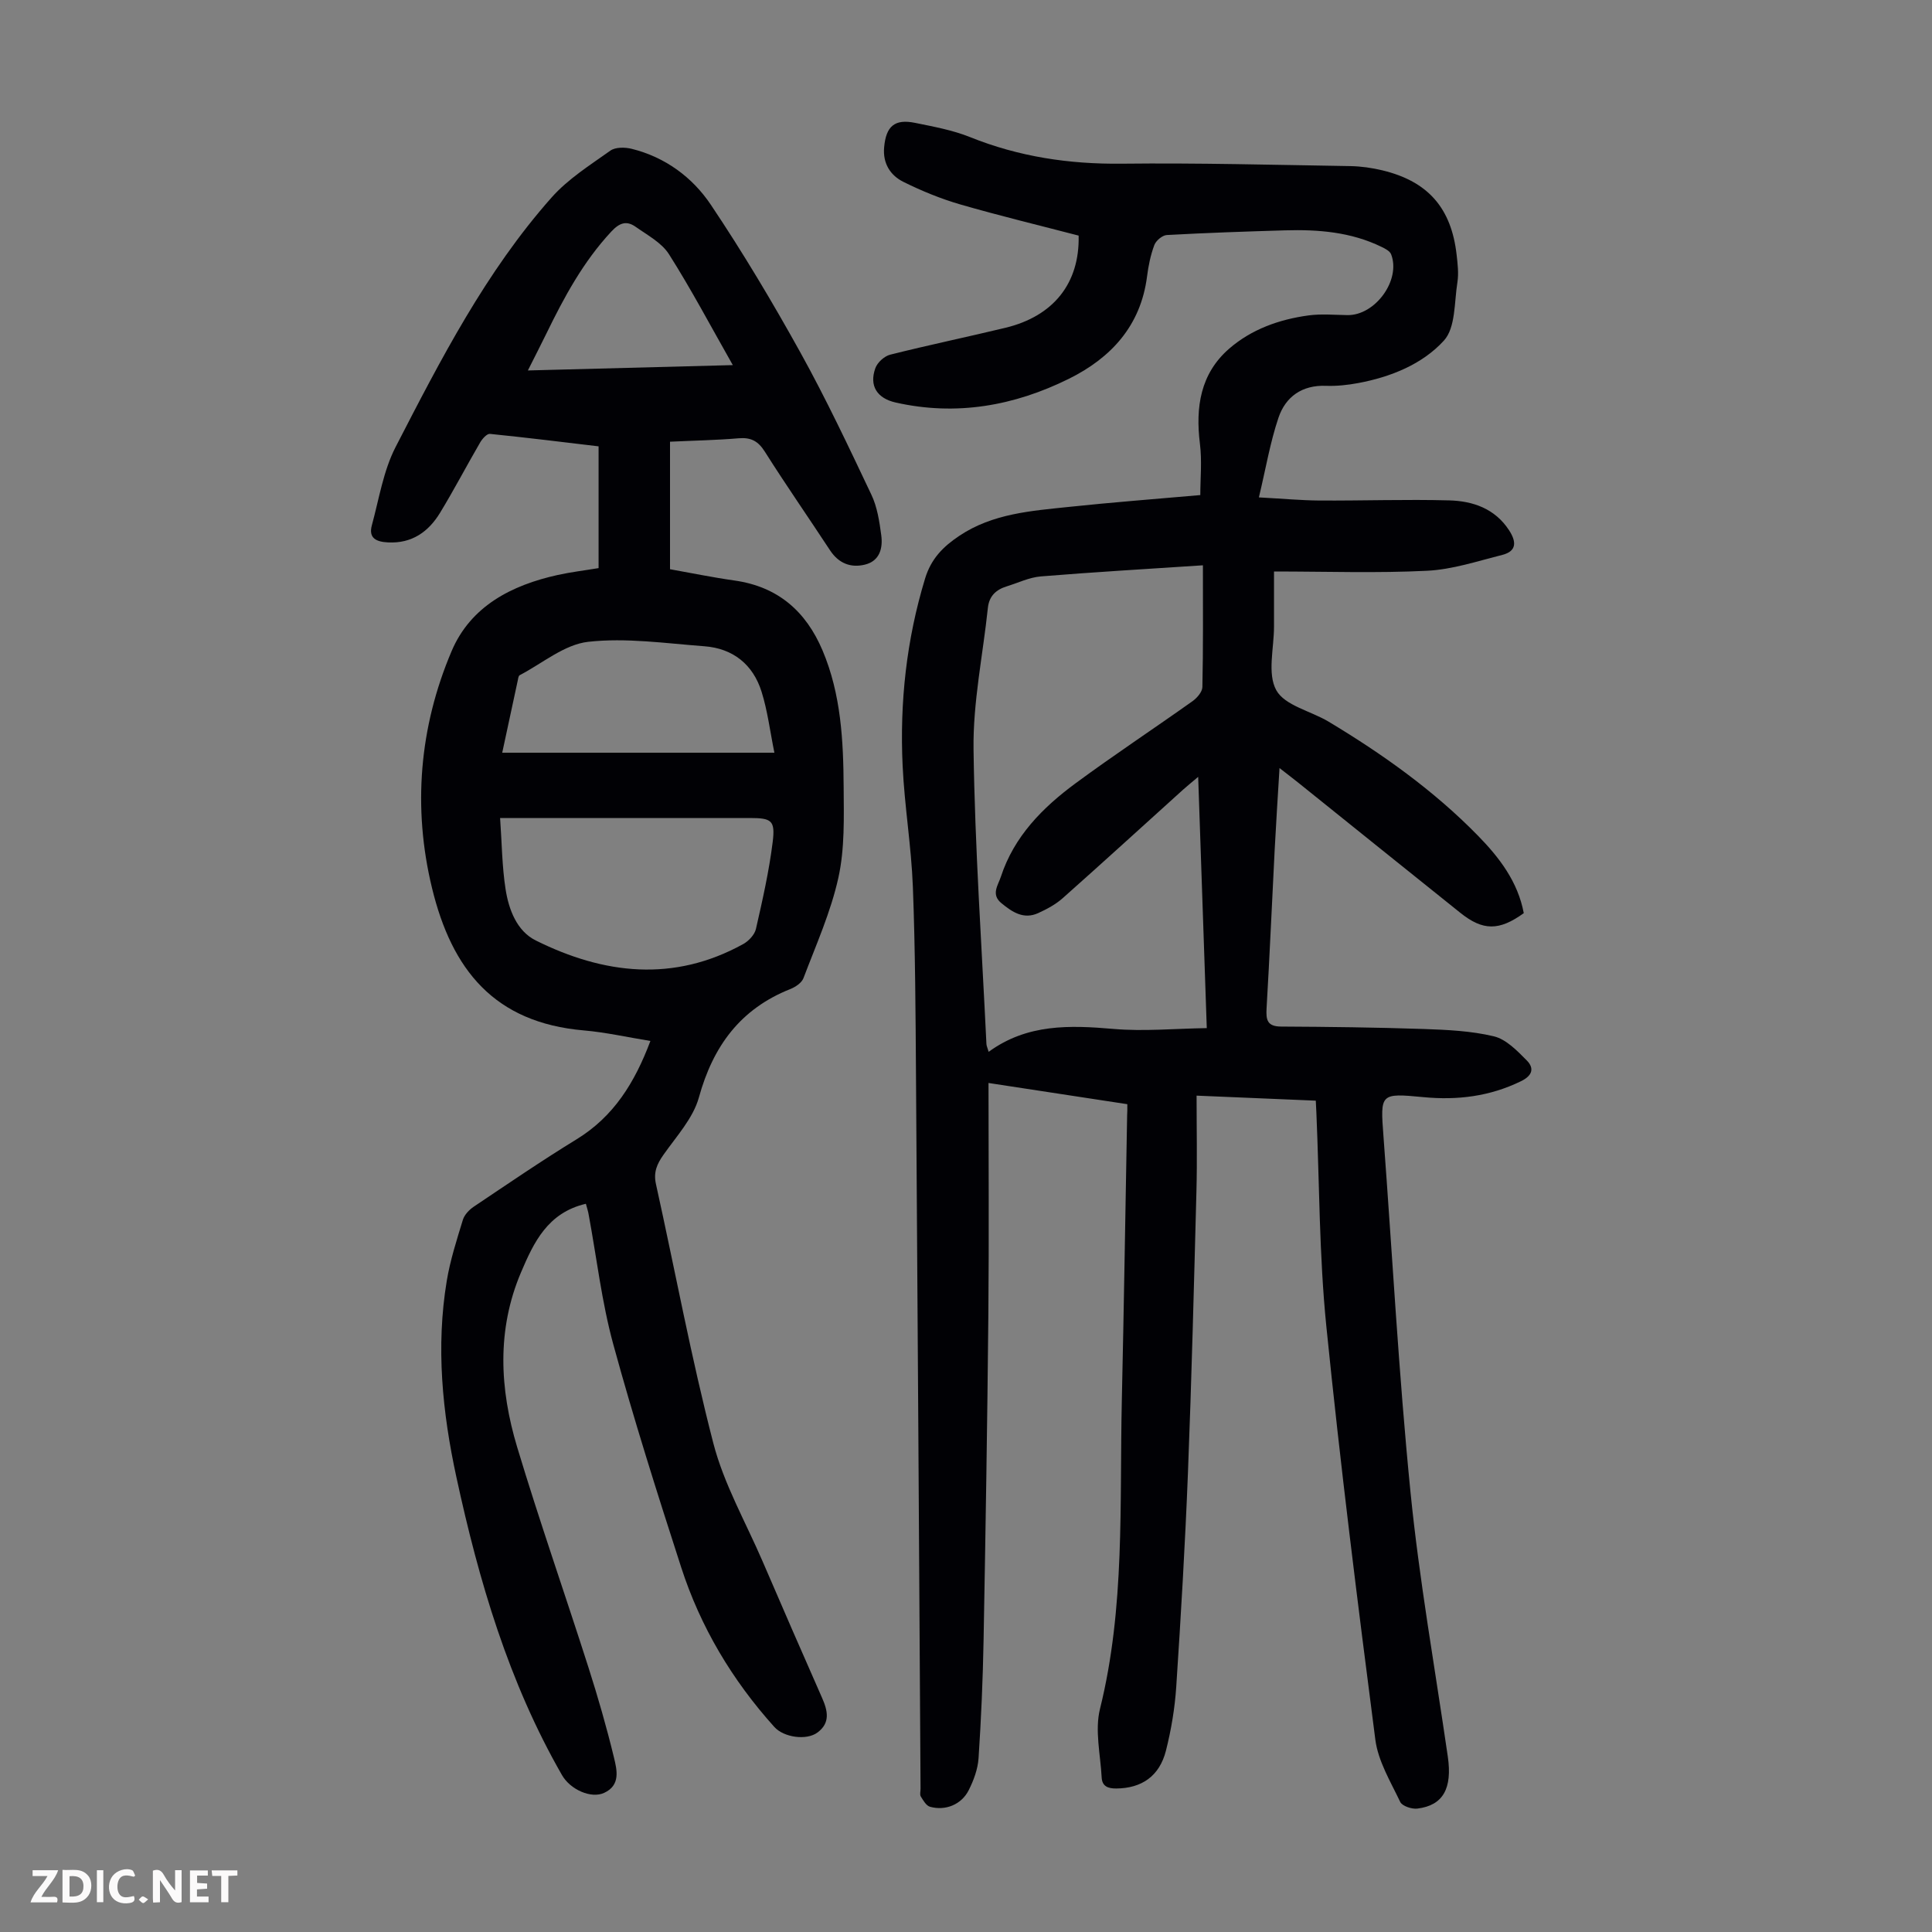
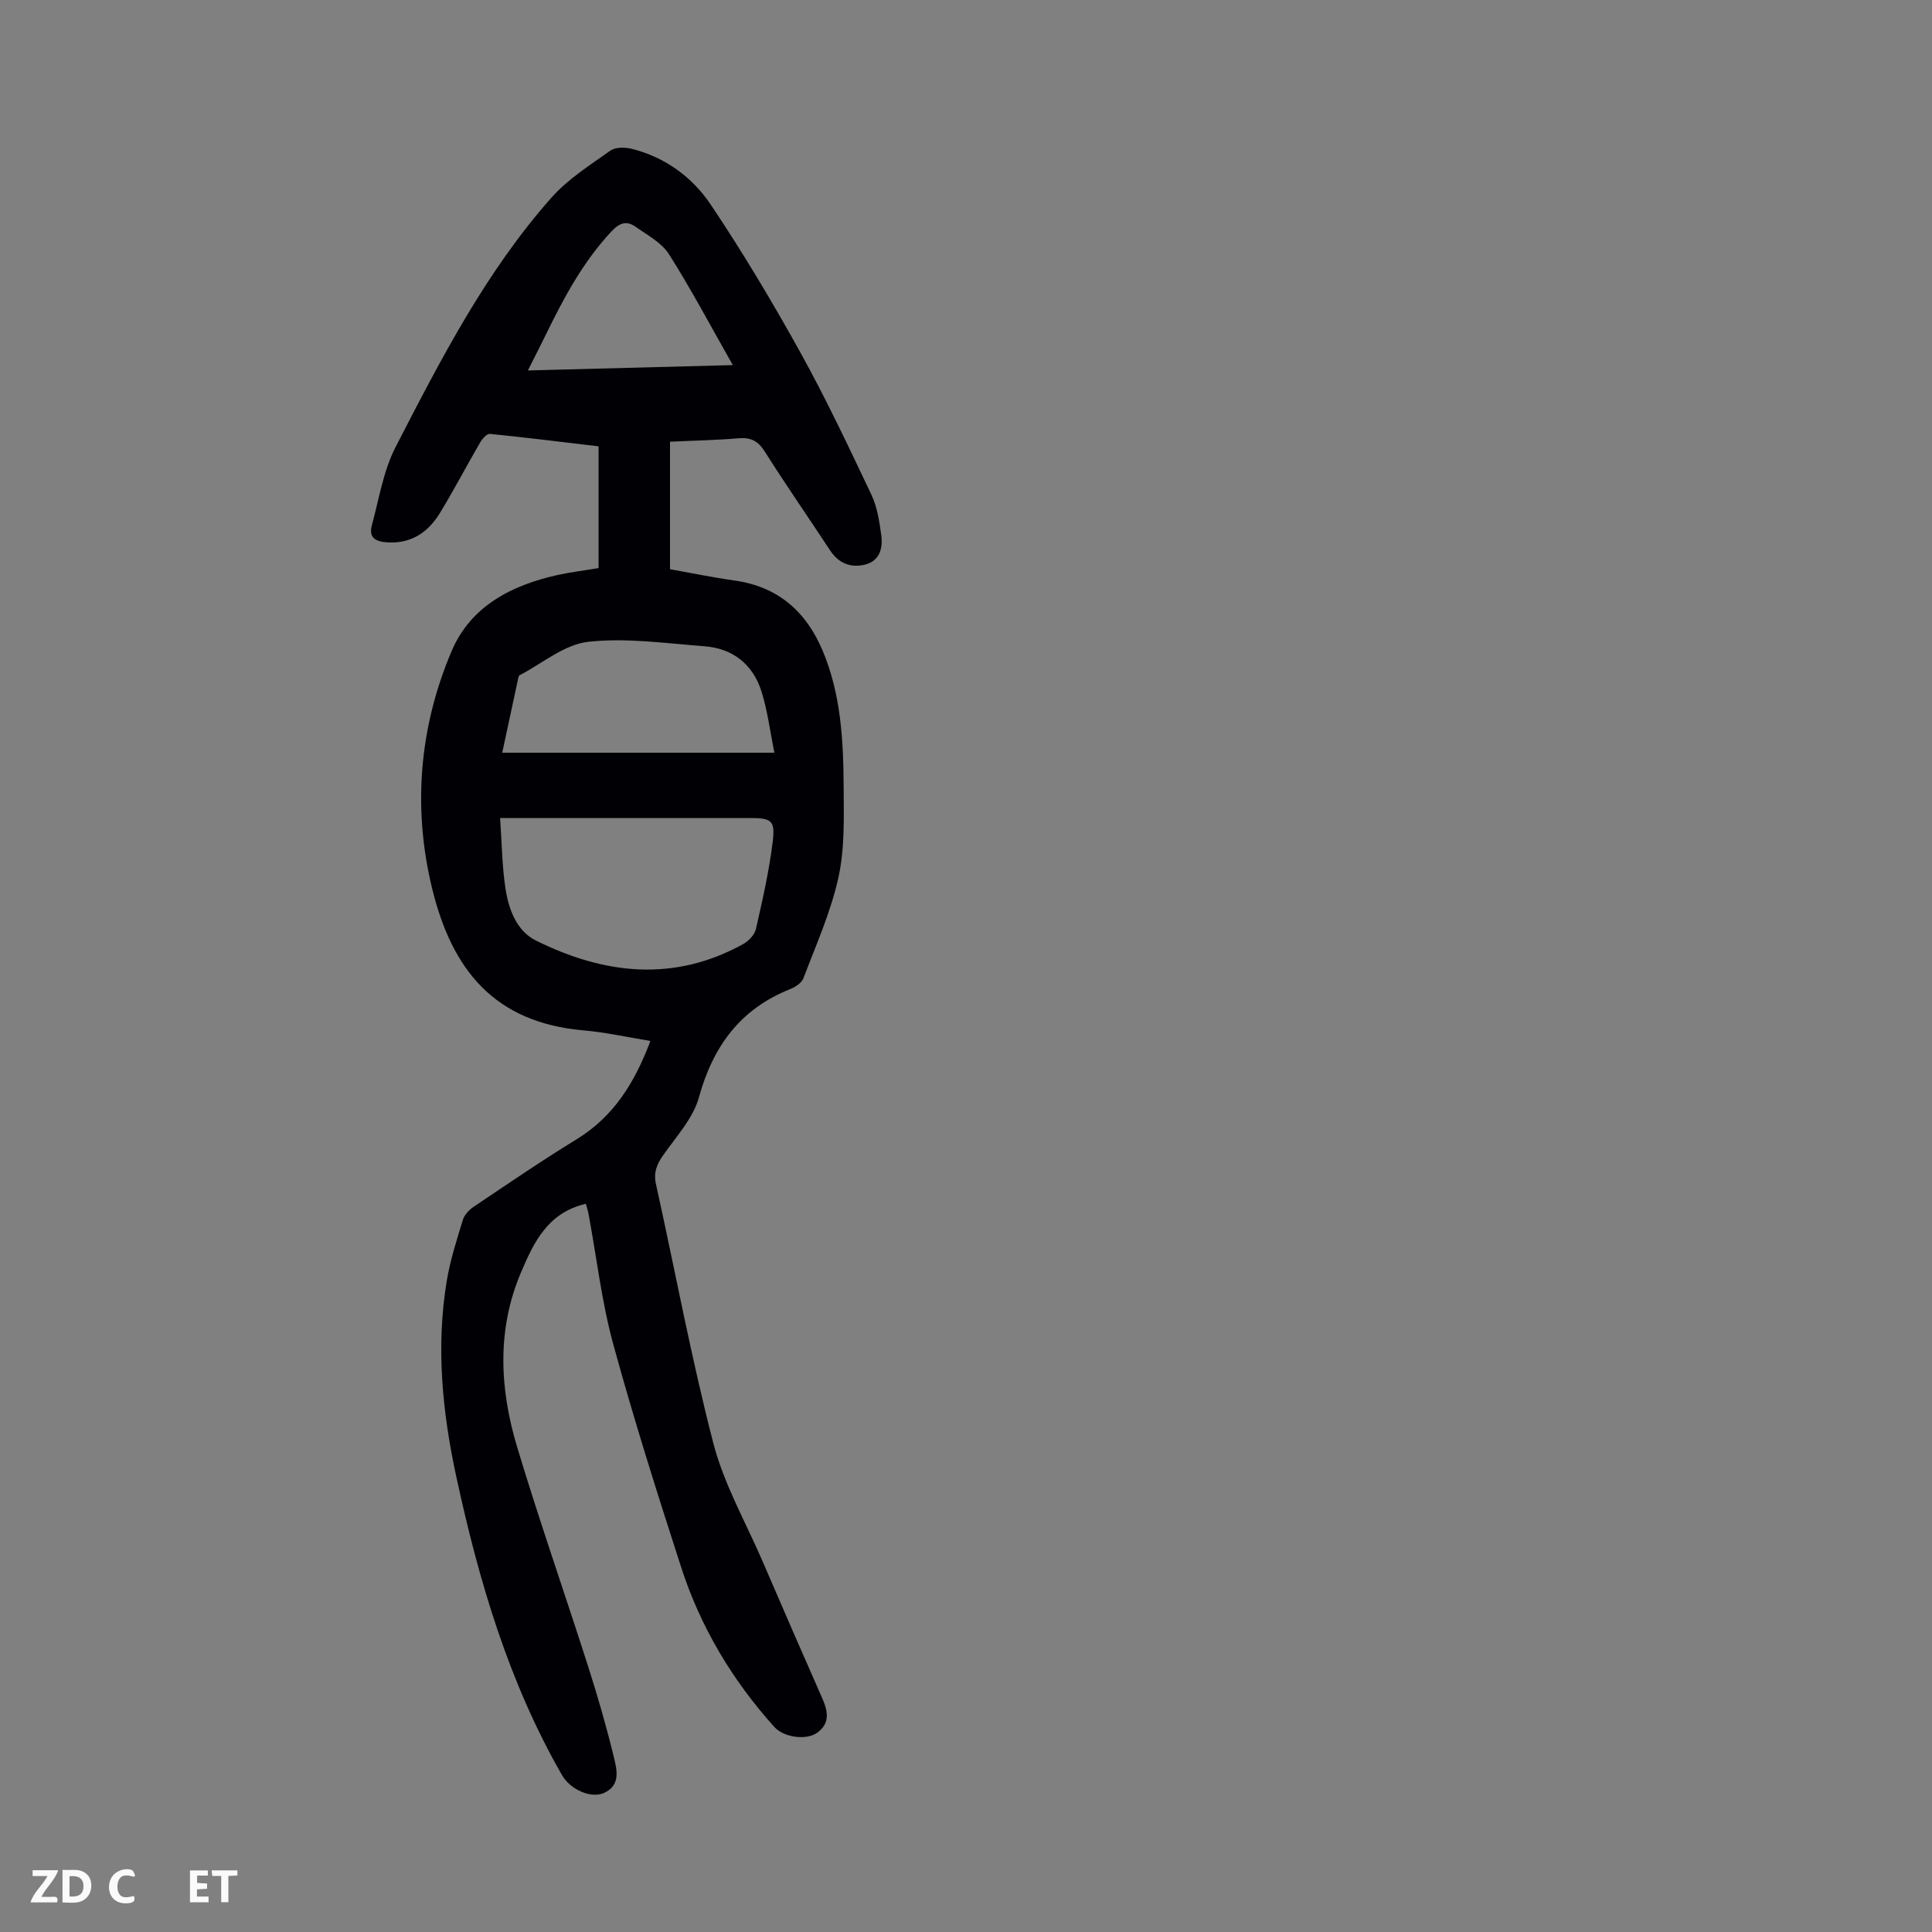
<svg xmlns="http://www.w3.org/2000/svg" enable-background="new 0 0 400 400" viewBox="0 0 400 400">
  <rect x="0" y="0" width="400" height="400" fill="#808080" stroke="none" />
  <g fill="#fbfafa">
-     <path d="m37.59 393.81c-.92.31-1.52.05-2-.78-.7-1.2-1.52-2.34-2.47-3.78v4.59c-.55.03-.95.05-1.41.07-.03-.37-.06-.64-.06-.91 0-1.91 0-3.81 0-5.7 1.13-.41 1.77-.03 2.29.91.62 1.11 1.38 2.14 2.31 3.19v-4.2h1.35v6.61z" />
    <path d="m12.94 393.88v-6.75c1.9.19 3.93-.54 5.37 1.29.8 1.01.78 2.88.03 3.97-1.37 1.97-3.4 1.51-5.4 1.49m1.45-1.22c2.04.12 2.92-.58 2.89-2.21-.03-1.51-.98-2.19-2.89-2z" />
    <path d="m11.81 393.87h-5.49c.68-2.18 2.47-3.48 3.51-5.45h-3.08v-1.21h5.29c-.71 2.13-2.44 3.48-3.47 5.51.86 0 1.63.04 2.39-.01.79-.05 1.14.21.85 1.16" />
    <path d="m39.33 393.86v-6.61h3.7v1.07h-2.22v1.52c.68.04 1.34.09 2.07.13v1.07c-.72.05-1.38.09-2.1.14v1.48h2.4v1.19h-3.85z" />
    <path d="m27.71 388.56c-1.15-.3-2.46-.61-3.1.64-.37.73-.41 1.93-.06 2.67.63 1.35 1.99.93 3.17.68.35.94-.01 1.32-.93 1.46-1.62.25-3.05-.27-3.76-1.48-.73-1.24-.6-3.03.31-4.17.88-1.11 2.71-1.7 4-1.16.32.13.44.74.65 1.12-.1.08-.19.16-.28.24" />
    <path d="m49.15 387.24v1.07c-.59.02-1.17.05-1.87.08v5.44h-1.48v-5.44h-1.85c-.05-.4-.08-.73-.13-1.15z" />
-     <path d="m20.06 387.21h1.33v6.62h-1.33z" />
-     <path d="m30.68 393.25c-.49.38-.8.79-1.05.76-.32-.05-.6-.45-.9-.7.26-.24.51-.64.8-.67.29-.04.62.3 1.15.61" />
  </g>
-   <path d="m233.4 228.61c-9.49-1.45-18.71-2.86-28.74-4.39 0 15.66.12 31.77-.03 47.87-.21 22.49-.58 44.99-.99 67.48-.15 8.15-.5 16.31-1.04 24.44-.15 2.26-1.01 4.6-2.05 6.65-1.5 2.97-4.83 4.3-8 3.41-.79-.22-1.41-1.32-1.91-2.13-.25-.41-.04-1.09-.05-1.65-.31-49.02-.59-98.05-.94-147.07-.09-13.21-.15-26.42-.65-39.61-.32-8.37-1.73-16.69-2.12-25.06-.62-13.15.79-26.09 4.65-38.78 1.26-4.13 3.76-6.61 7.08-8.83 6.92-4.63 14.9-5.17 22.78-6 8.77-.93 17.57-1.6 27.12-2.44 0-3.42.37-7.08-.08-10.64-.94-7.55.1-14.48 6.03-19.65 4.63-4.03 10.4-6.09 16.48-6.91 2.63-.35 5.34-.1 8.02-.06 5.75.1 11.12-7.24 9.06-12.58-.26-.68-1.24-1.19-2-1.55-6.31-3.08-13.09-3.62-19.96-3.42-8.16.24-16.33.52-24.48.97-.93.05-2.25 1.16-2.59 2.08-.78 2.07-1.23 4.31-1.51 6.52-1.31 10.21-7.47 16.85-16.19 21.17-11.32 5.6-23.29 7.74-35.84 4.91-3.87-.87-5.53-3.46-4.22-7.11.42-1.18 1.86-2.5 3.08-2.8 7.91-1.99 15.9-3.65 23.83-5.56 9.98-2.4 15.41-9.23 15.18-19.09-8.13-2.12-16.36-4.1-24.49-6.45-4.04-1.17-8-2.8-11.78-4.67-2.72-1.35-4.3-3.83-4-7.16.39-4.38 2.18-5.93 6.42-5.06 3.82.78 7.74 1.49 11.33 2.93 10.13 4.08 20.54 5.64 31.45 5.52 15.77-.18 31.55.25 47.33.5 2.22.04 4.47.36 6.63.88 9.44 2.27 14.28 7.8 15.37 17.49.21 1.88.45 3.84.16 5.68-.66 4.14-.36 9.4-2.79 12.07-4.47 4.91-11.01 7.54-17.75 8.8-2.19.41-4.45.65-6.67.57-4.96-.19-8.36 2.26-9.83 6.59-1.73 5.11-2.62 10.5-4.06 16.51 4.86.26 8.71.62 12.57.65 8.94.05 17.9-.27 26.83-.03 4.91.13 9.47 1.69 12.4 6.19 1.49 2.29 1.67 4.31-1.39 5.09-5.15 1.3-10.34 3.03-15.58 3.29-10.37.52-20.78.15-31.7.15 0 3.42-.01 7.4 0 11.38.01 4.48-1.43 9.76.47 13.2 1.76 3.19 7.15 4.3 10.83 6.51 11.16 6.7 21.73 14.22 30.87 23.55 4.49 4.58 8.33 9.61 9.54 16.1-5.12 3.69-8.46 3.68-13.16-.09-11.19-8.95-22.34-17.94-33.51-26.91-1.12-.9-2.26-1.76-3.9-3.04-.36 6.02-.72 11.44-1 16.88-.57 10.95-1.03 21.91-1.68 32.86-.14 2.41.13 3.76 3.01 3.78 9.83.05 19.66.17 29.48.5 4.88.17 9.86.39 14.57 1.52 2.54.61 4.82 2.98 6.8 4.98 1.55 1.56 1.28 3.11-1.18 4.31-6.46 3.15-13.15 3.98-20.23 3.3-8.96-.86-8.91-.74-8.25 8.06 1.84 24.55 3.15 49.15 5.59 73.64 1.83 18.34 5.08 36.55 7.73 54.81.96 6.6-.95 10.13-6.3 10.79-1.15.14-3.14-.52-3.55-1.38-1.99-4.18-4.57-8.43-5.15-12.88-3.69-28.51-7.27-57.04-10.15-85.63-1.48-14.67-1.42-29.49-2.06-44.24-.03-.66-.07-1.33-.12-2.44-8.21-.35-16.39-.69-24.68-1.04 0 6.86.14 13.32-.03 19.77-.51 19.46-1 38.91-1.76 58.36-.58 14.76-1.45 29.5-2.42 44.24-.29 4.44-1.04 8.91-2.13 13.23-1.35 5.34-5.07 7.81-10.3 7.85-1.76.01-2.91-.49-3.01-2.26-.25-4.75-1.45-9.78-.35-14.22 5.22-21.04 4.04-42.44 4.52-63.76.44-19.69.74-39.38 1.1-59.08.05-.67.04-1.34.04-2.36zm15.65-111.57c-11.52.76-22.55 1.4-33.56 2.3-2.39.2-4.71 1.33-7.06 2.06-2.2.68-3.64 1.99-3.9 4.45-1.03 9.77-3.1 19.54-2.97 29.29.28 20.34 1.7 40.67 2.67 61.01.02.41.23.81.46 1.62 8-5.83 16.8-5.52 25.87-4.74 6.25.54 12.59-.07 19.29-.17-.61-17.8-1.18-34.59-1.78-52.02-1.42 1.2-2.27 1.89-3.09 2.62-8.31 7.5-16.57 15.05-24.95 22.49-1.46 1.3-3.29 2.28-5.09 3.1-3.01 1.37-5.37-.22-7.61-2.06-2.21-1.8-.68-3.72-.11-5.47 2.73-8.35 8.64-14.32 15.47-19.35 7.92-5.84 16.14-11.27 24.17-16.97.95-.67 2.06-1.94 2.08-2.95.18-8.06.11-16.1.11-25.21z" fill="#010105" />
  <path d="m121.3 249.23c-7.91 1.84-10.8 8.01-13.43 14.2-5.06 11.9-4.42 24.15-.8 36.17 4.6 15.29 9.89 30.37 14.75 45.58 1.97 6.16 3.77 12.4 5.29 18.68.62 2.57 1.42 5.76-2.04 7.34-2.68 1.23-6.98-.66-8.72-3.69-11.04-19.23-17.21-40.2-21.86-61.69-2.91-13.42-4.26-26.99-1.99-40.65.71-4.27 2.06-8.45 3.33-12.61.32-1.05 1.31-2.09 2.26-2.73 7.05-4.73 14.07-9.53 21.3-13.96 7.68-4.71 12.02-11.71 15.27-20.35-4.8-.78-9.25-1.79-13.76-2.18-18.59-1.6-27.36-12.59-31.46-29.5-4.02-16.59-2.64-33.27 4.06-49.03 3.95-9.31 12.41-13.66 21.98-15.77 2.72-.6 5.51-.93 8.45-1.42 0-8.32 0-16.57 0-25.21-7.47-.89-14.98-1.82-22.5-2.58-.62-.06-1.57 1.01-2.01 1.76-2.81 4.83-5.4 9.79-8.3 14.56-2.4 3.95-5.83 6.4-10.78 6.15-2.39-.12-4.09-.84-3.35-3.55 1.49-5.47 2.38-11.29 4.93-16.23 9.32-18.08 18.65-36.26 32.27-51.62 3.4-3.84 7.95-6.7 12.19-9.72 1.05-.74 3.02-.71 4.4-.37 6.93 1.72 12.57 5.88 16.39 11.58 6.65 9.91 12.78 20.2 18.57 30.64 5.3 9.57 9.98 19.5 14.67 29.39 1.21 2.54 1.66 5.52 2.04 8.36.37 2.69-.3 5.37-3.38 6.12-2.94.72-5.44-.27-7.21-2.95-4.48-6.83-9.15-13.54-13.51-20.44-1.39-2.2-2.88-2.98-5.41-2.77-4.55.39-9.13.47-14.22.71v26.4c4.17.74 8.75 1.69 13.36 2.34 8.96 1.27 14.77 6.34 18.22 14.48 3.84 9.08 4.31 18.71 4.37 28.34.04 6.25.24 12.67-1.09 18.7-1.57 7.12-4.63 13.93-7.23 20.8-.37.98-1.67 1.85-2.74 2.27-10.34 4.11-15.98 11.82-18.91 22.43-1.19 4.3-4.63 8.03-7.31 11.84-1.37 1.94-2.13 3.63-1.58 6.11 3.96 17.89 7.29 35.93 11.88 53.65 2.19 8.45 6.68 16.3 10.18 24.41 4.07 9.44 8.16 18.87 12.32 28.28 1.18 2.67 1.77 5.19-.94 7.2-2.28 1.69-6.98 1.02-8.93-1.15-8.72-9.69-15.3-20.7-19.3-33.09-4.95-15.31-9.82-30.66-14.06-46.18-2.38-8.71-3.41-17.78-5.06-26.68-.11-.76-.37-1.49-.6-2.37zm-17.76-79.86c.37 5.21.4 10.02 1.13 14.71.66 4.24 2.33 8.69 6.27 10.64 14.09 7 28.51 8.7 42.93.74 1.14-.63 2.37-1.94 2.64-3.14 1.36-5.96 2.72-11.96 3.47-18.02.55-4.47-.26-4.93-4.72-4.94-6.37 0-12.74 0-19.11 0-10.6.01-21.2.01-32.61.01zm.44-13.53h56.35c-.91-4.46-1.41-8.66-2.66-12.64-1.77-5.63-5.91-8.96-11.85-9.4-8.01-.6-16.16-1.8-24.04-.92-4.93.55-9.48 4.46-14.18 6.91-.28.15-.34.79-.43 1.22-1.06 4.89-2.1 9.78-3.19 14.83zm47.74-80.25c-4.64-8.17-8.64-15.75-13.22-22.96-1.52-2.39-4.45-3.94-6.88-5.66-1.88-1.33-3.33-.89-5.08 1-5.8 6.24-9.75 13.56-13.42 21.1-1.19 2.44-2.43 4.84-3.83 7.63 14.2-.38 27.78-.73 42.43-1.11z" fill="#010105" />
</svg>